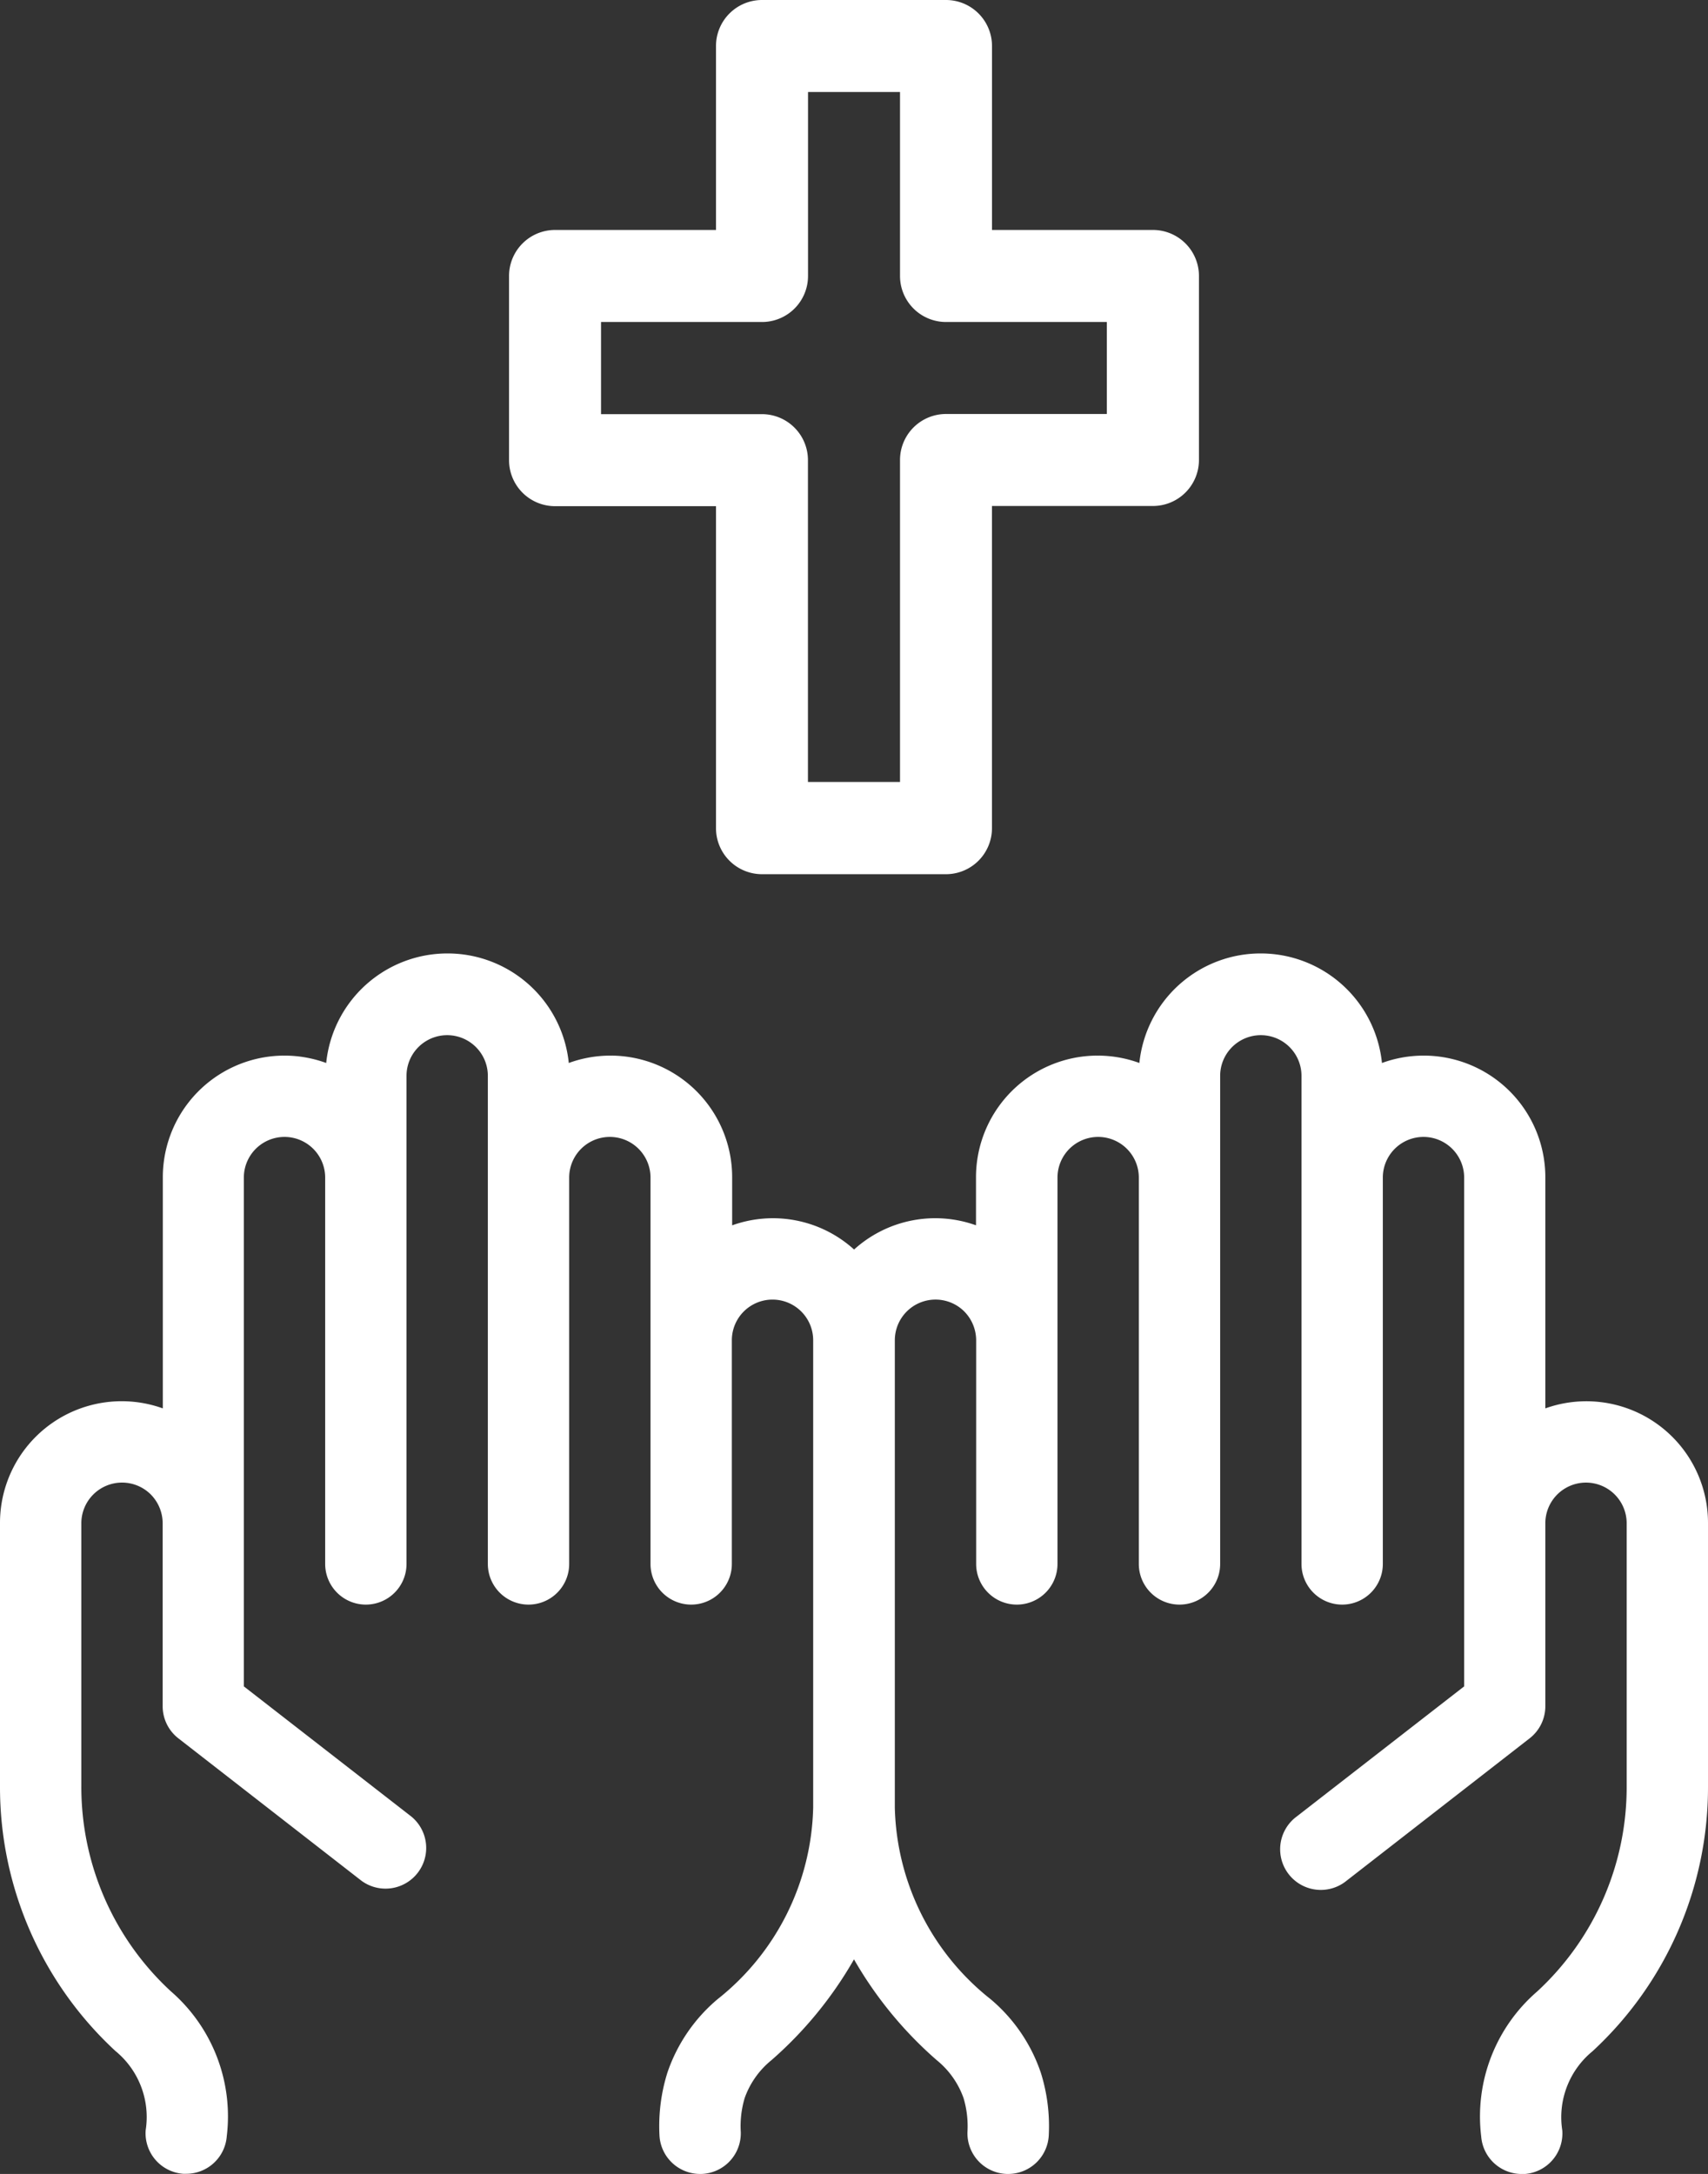
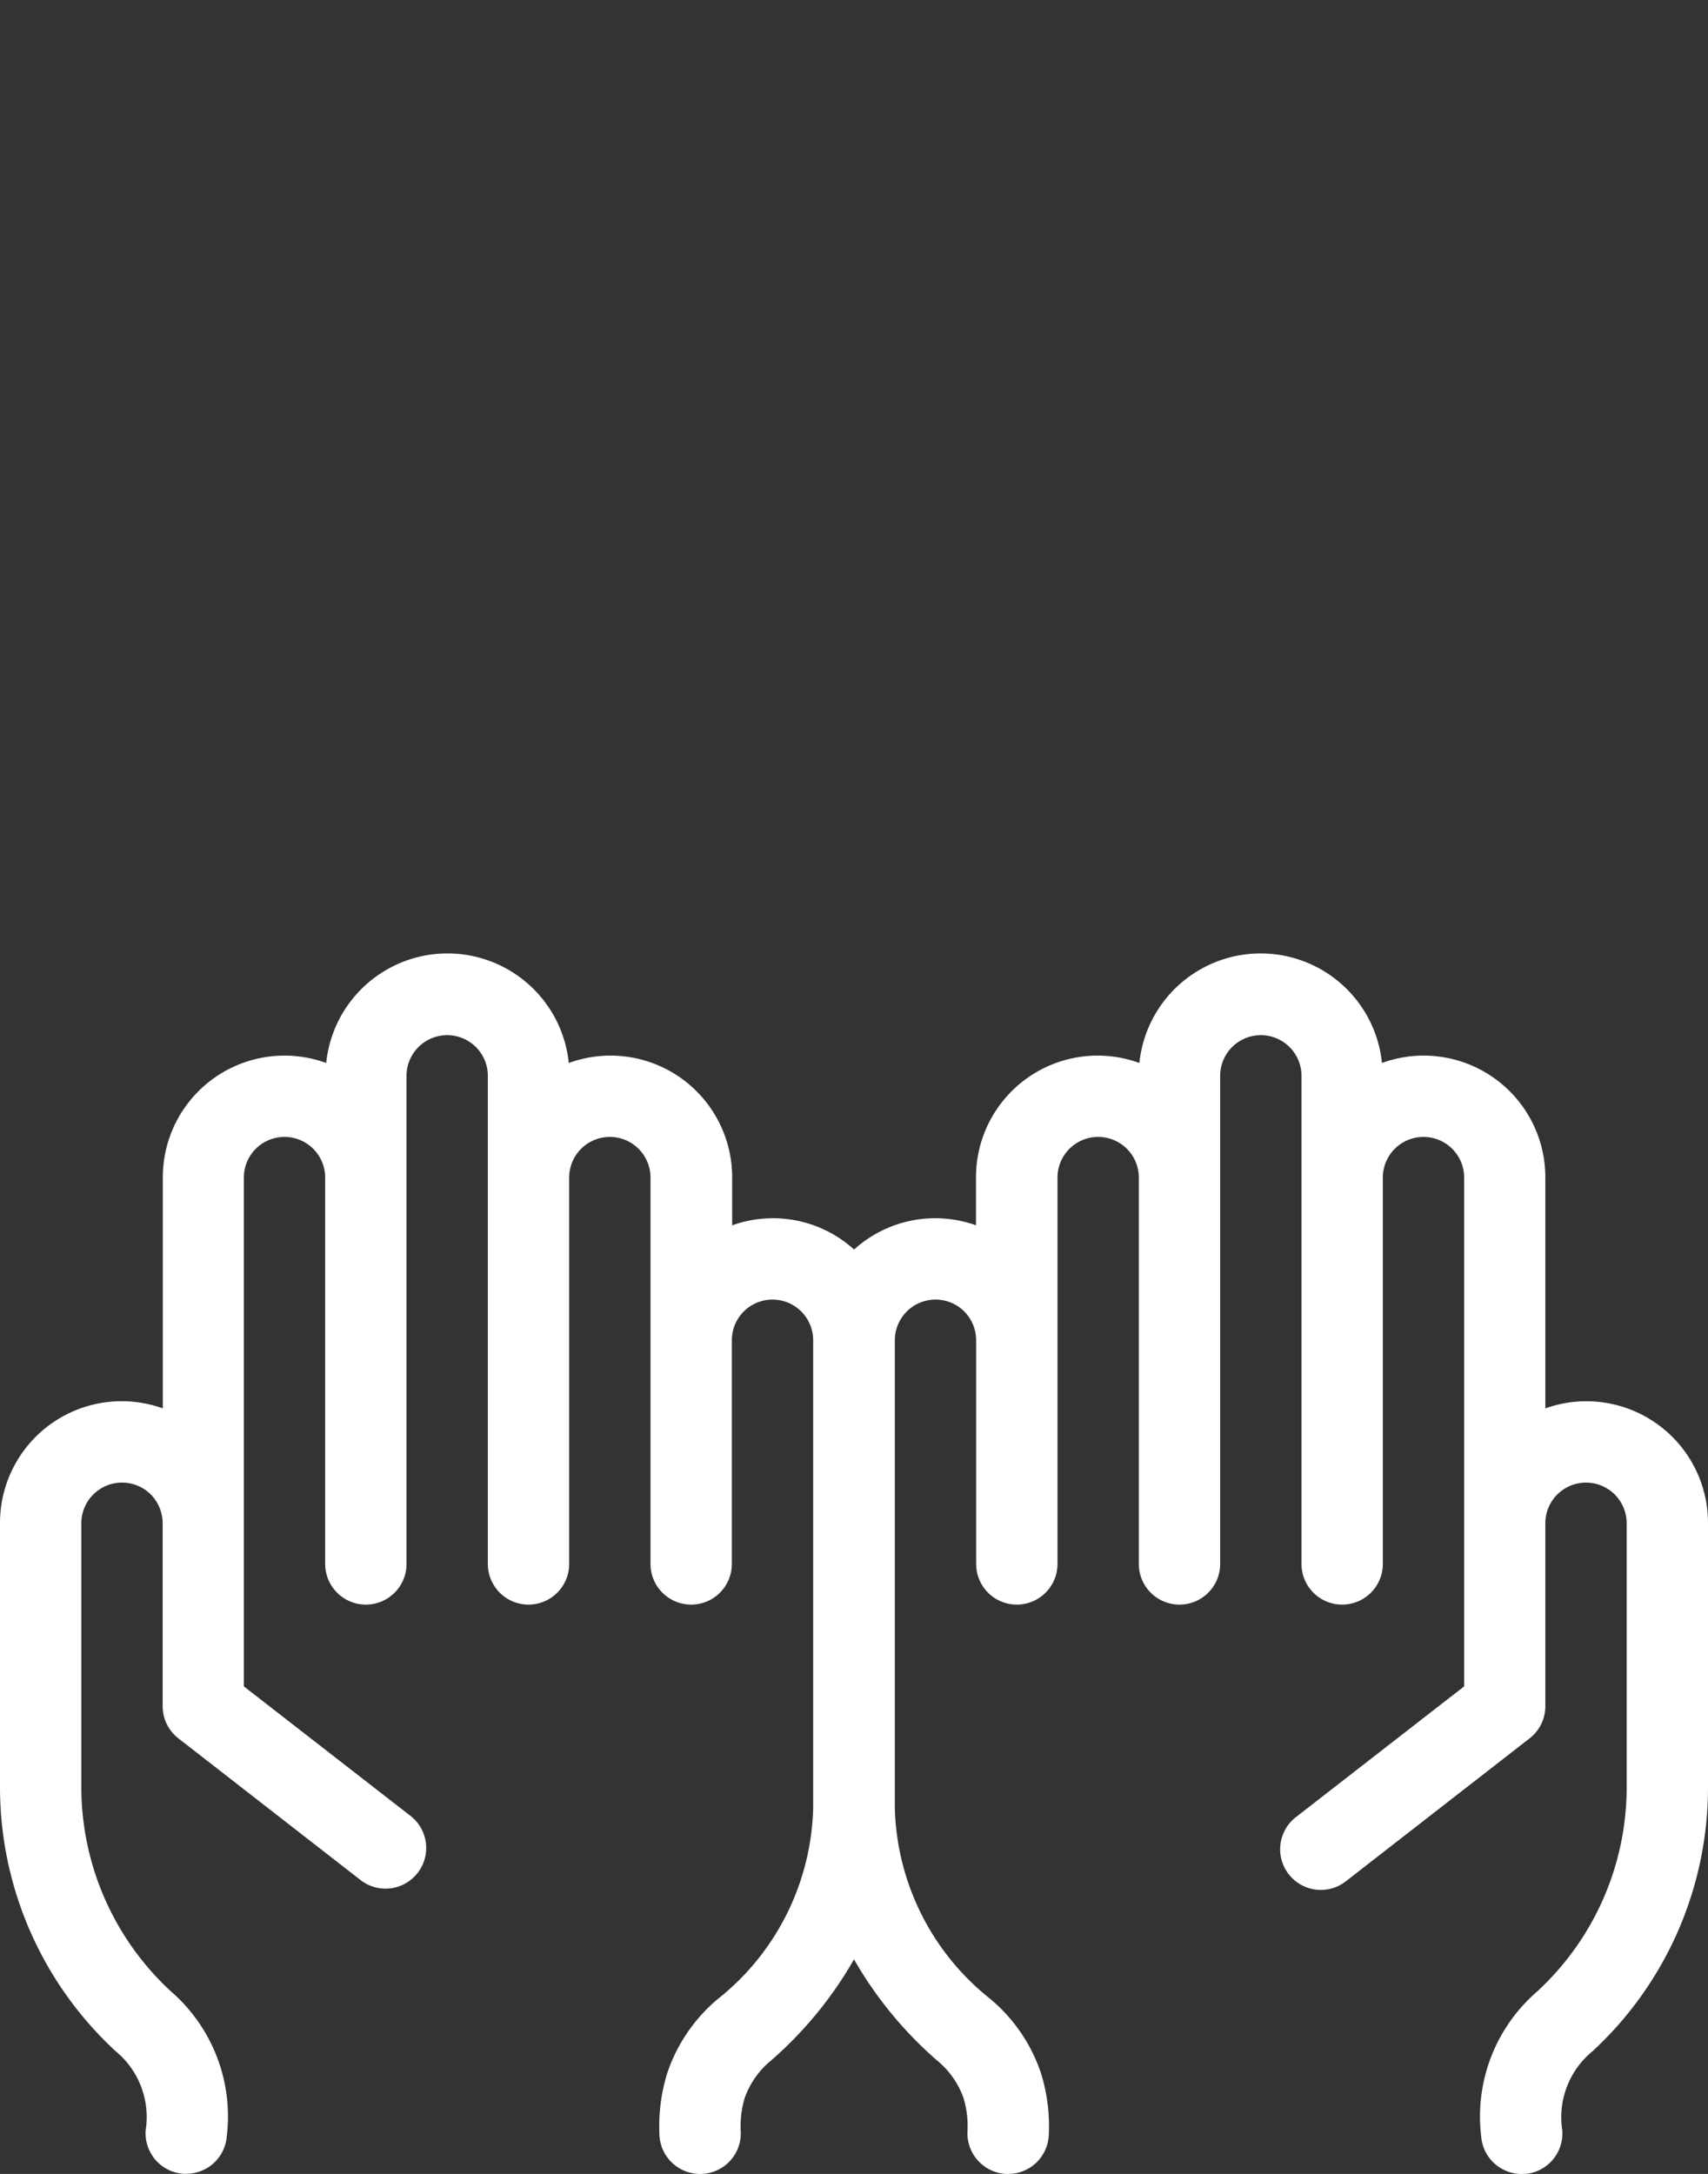
<svg xmlns="http://www.w3.org/2000/svg" width="43.428" height="55.274" viewBox="0 0 43.428 55.274">
  <rect x="0" y="0" width="43.428" height="55.274" fill="#333333" stroke="none" />
  <g transform="translate(-23.983 -30)">
    <path d="M40.247,94.575a4.205,4.205,0,0,0-1.28,1.877,4.545,4.545,0,0,0-.2,1.568,1.034,1.034,0,0,0,1.033,1h.035a1.034,1.034,0,0,0,1-1.068,2.507,2.507,0,0,1,.1-.865,2.183,2.183,0,0,1,.685-.964,9.971,9.971,0,0,0,2.094-2.559,9.984,9.984,0,0,0,2.1,2.56,2.178,2.178,0,0,1,.685.966,2.5,2.5,0,0,1,.1.862,1.034,1.034,0,0,0,1,1.068h.035a1.034,1.034,0,0,0,1.033-1,4.531,4.531,0,0,0-.2-1.565,4.2,4.2,0,0,0-1.28-1.879,6.4,6.4,0,0,1-2.435-4.863V77.823a1.035,1.035,0,0,1,1.761-.737,1.047,1.047,0,0,1,.307.737V83.51a1.034,1.034,0,0,0,2.068,0V73.687a1.034,1.034,0,0,1,2.068,0V83.51a1.034,1.034,0,0,0,2.068,0V71.1a1.034,1.034,0,0,1,2.068,0V83.51a1.034,1.034,0,0,0,2.068,0V73.687a1.034,1.034,0,0,1,2.068,0V86.623L54.97,89.932a1.034,1.034,0,1,0,1.269,1.632l4.653-3.619a1.034,1.034,0,0,0,.4-.816V82.476a1.034,1.034,0,1,1,2.068,0v6.692a7.066,7.066,0,0,1-2.276,5.213,4.2,4.2,0,0,0-1.423,3.683,1.034,1.034,0,0,0,1.03.957l.079,0a1.034,1.034,0,0,0,.953-1.108,2.168,2.168,0,0,1,.768-2.012,9.135,9.135,0,0,0,2.937-6.735V82.476a3.093,3.093,0,0,0-4.136-2.921V73.687a3.093,3.093,0,0,0-4.154-2.914,3.1,3.1,0,0,0-6.168,0,3.093,3.093,0,0,0-4.154,2.914V74.9a3.073,3.073,0,0,0-3.1.616,3.07,3.07,0,0,0-3.1-.615V73.687a3.093,3.093,0,0,0-4.154-2.914,3.1,3.1,0,0,0-6.168,0,3.093,3.093,0,0,0-4.154,2.914v5.868A3.094,3.094,0,0,0,22,82.476v6.678a9.137,9.137,0,0,0,2.935,6.74,2.17,2.17,0,0,1,.769,2.014,1.034,1.034,0,0,0,.953,1.108l.079,0a1.034,1.034,0,0,0,1.03-.957,4.207,4.207,0,0,0-1.424-3.685,7.068,7.068,0,0,1-2.274-5.218V82.476a1.035,1.035,0,0,1,1.761-.737,1.047,1.047,0,0,1,.307.737v4.653a1.034,1.034,0,0,0,.4.816l4.653,3.619a1.034,1.034,0,0,0,1.269-1.632L28.2,86.623V73.687a1.034,1.034,0,0,1,2.068,0V83.51a1.034,1.034,0,0,0,2.068,0V71.1a1.034,1.034,0,0,1,2.068,0V83.51a1.034,1.034,0,0,0,2.068,0V73.687a1.034,1.034,0,0,1,2.068,0V83.51a1.034,1.034,0,0,0,2.068,0V77.823a1.034,1.034,0,1,1,2.068,0V89.707A6.4,6.4,0,0,1,40.247,94.575Z" transform="translate(1.983 -13.746)" fill="#fff" />
-     <path d="M49,21.017V25.7a1.17,1.17,0,0,0,1.169,1.17h4.093v8.187a1.17,1.17,0,0,0,1.169,1.17h4.678a1.17,1.17,0,0,0,1.17-1.169V26.865h4.093a1.17,1.17,0,0,0,1.17-1.169V21.017a1.17,1.17,0,0,0-1.169-1.17H61.28V15.17A1.17,1.17,0,0,0,60.111,14H55.432a1.17,1.17,0,0,0-1.17,1.169v4.678H50.17A1.17,1.17,0,0,0,49,21.017Zm2.339,1.17h4.093a1.17,1.17,0,0,0,1.17-1.169V16.339h2.339v4.678a1.17,1.17,0,0,0,1.169,1.17H64.2v2.339H60.111a1.17,1.17,0,0,0-1.17,1.169v8.187H56.6V25.7a1.17,1.17,0,0,0-1.169-1.17H51.339Z" transform="translate(-12.074 16)" fill="#fff" />
  </g>
</svg>